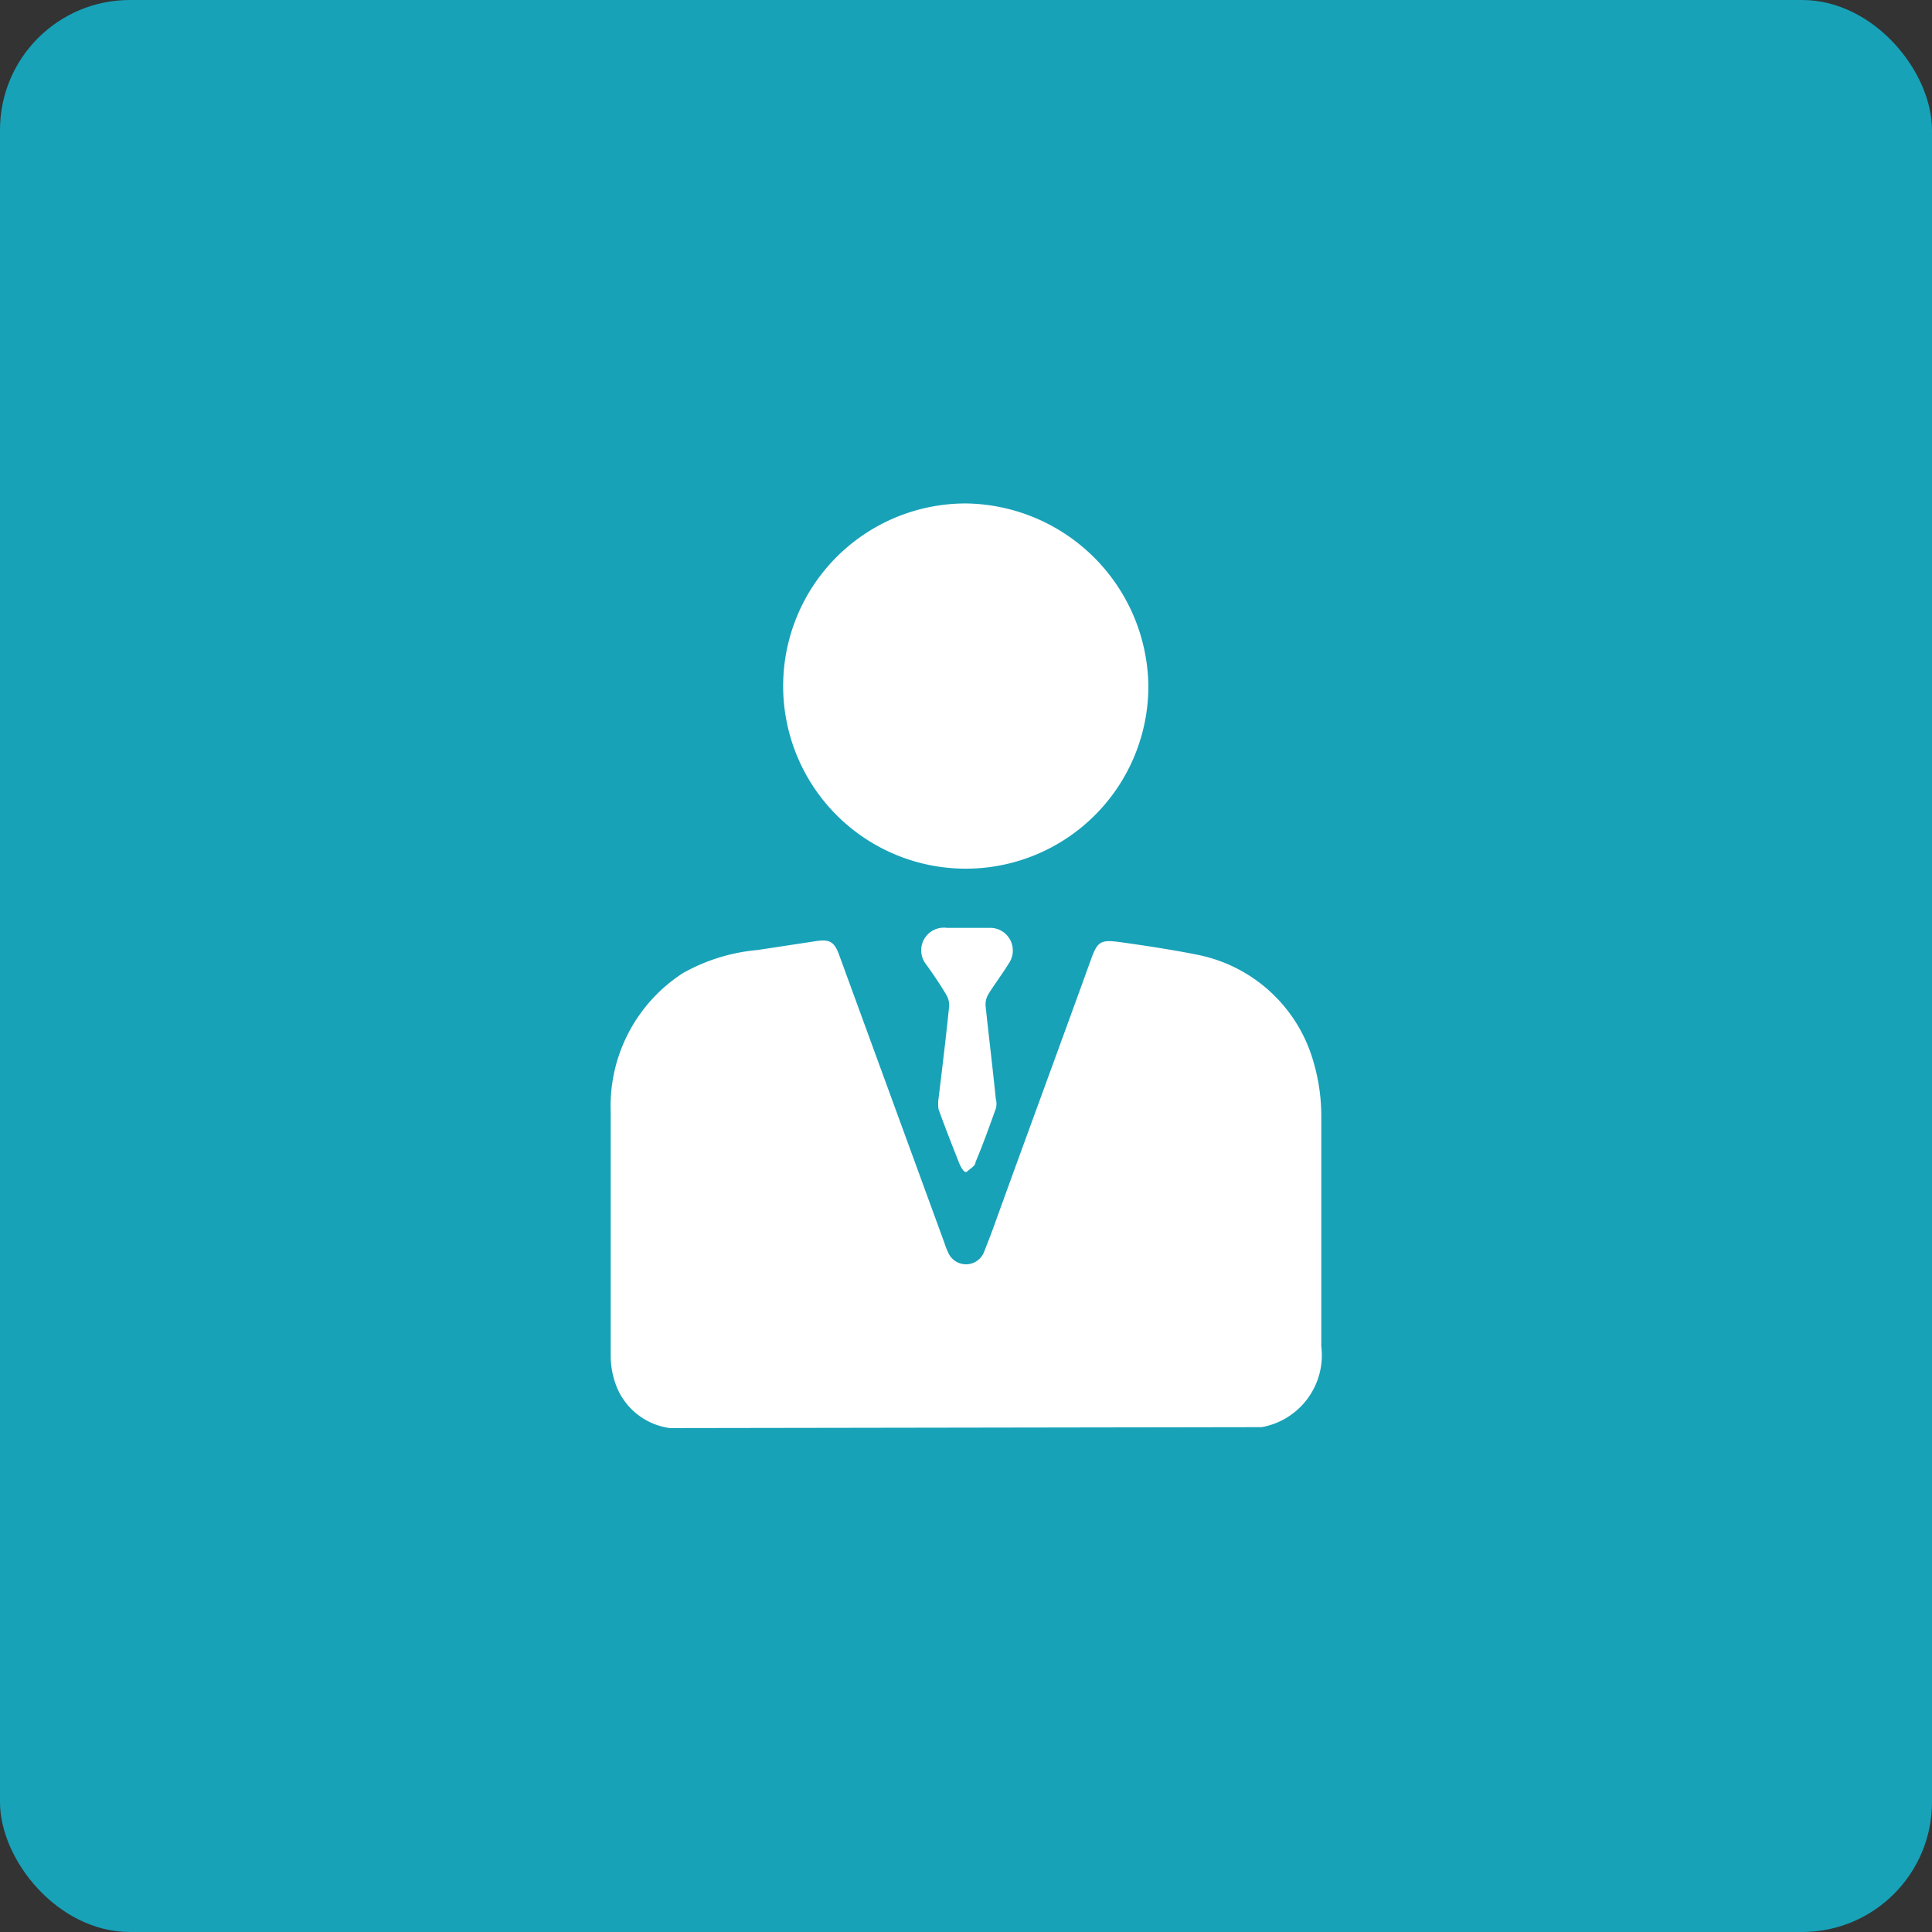
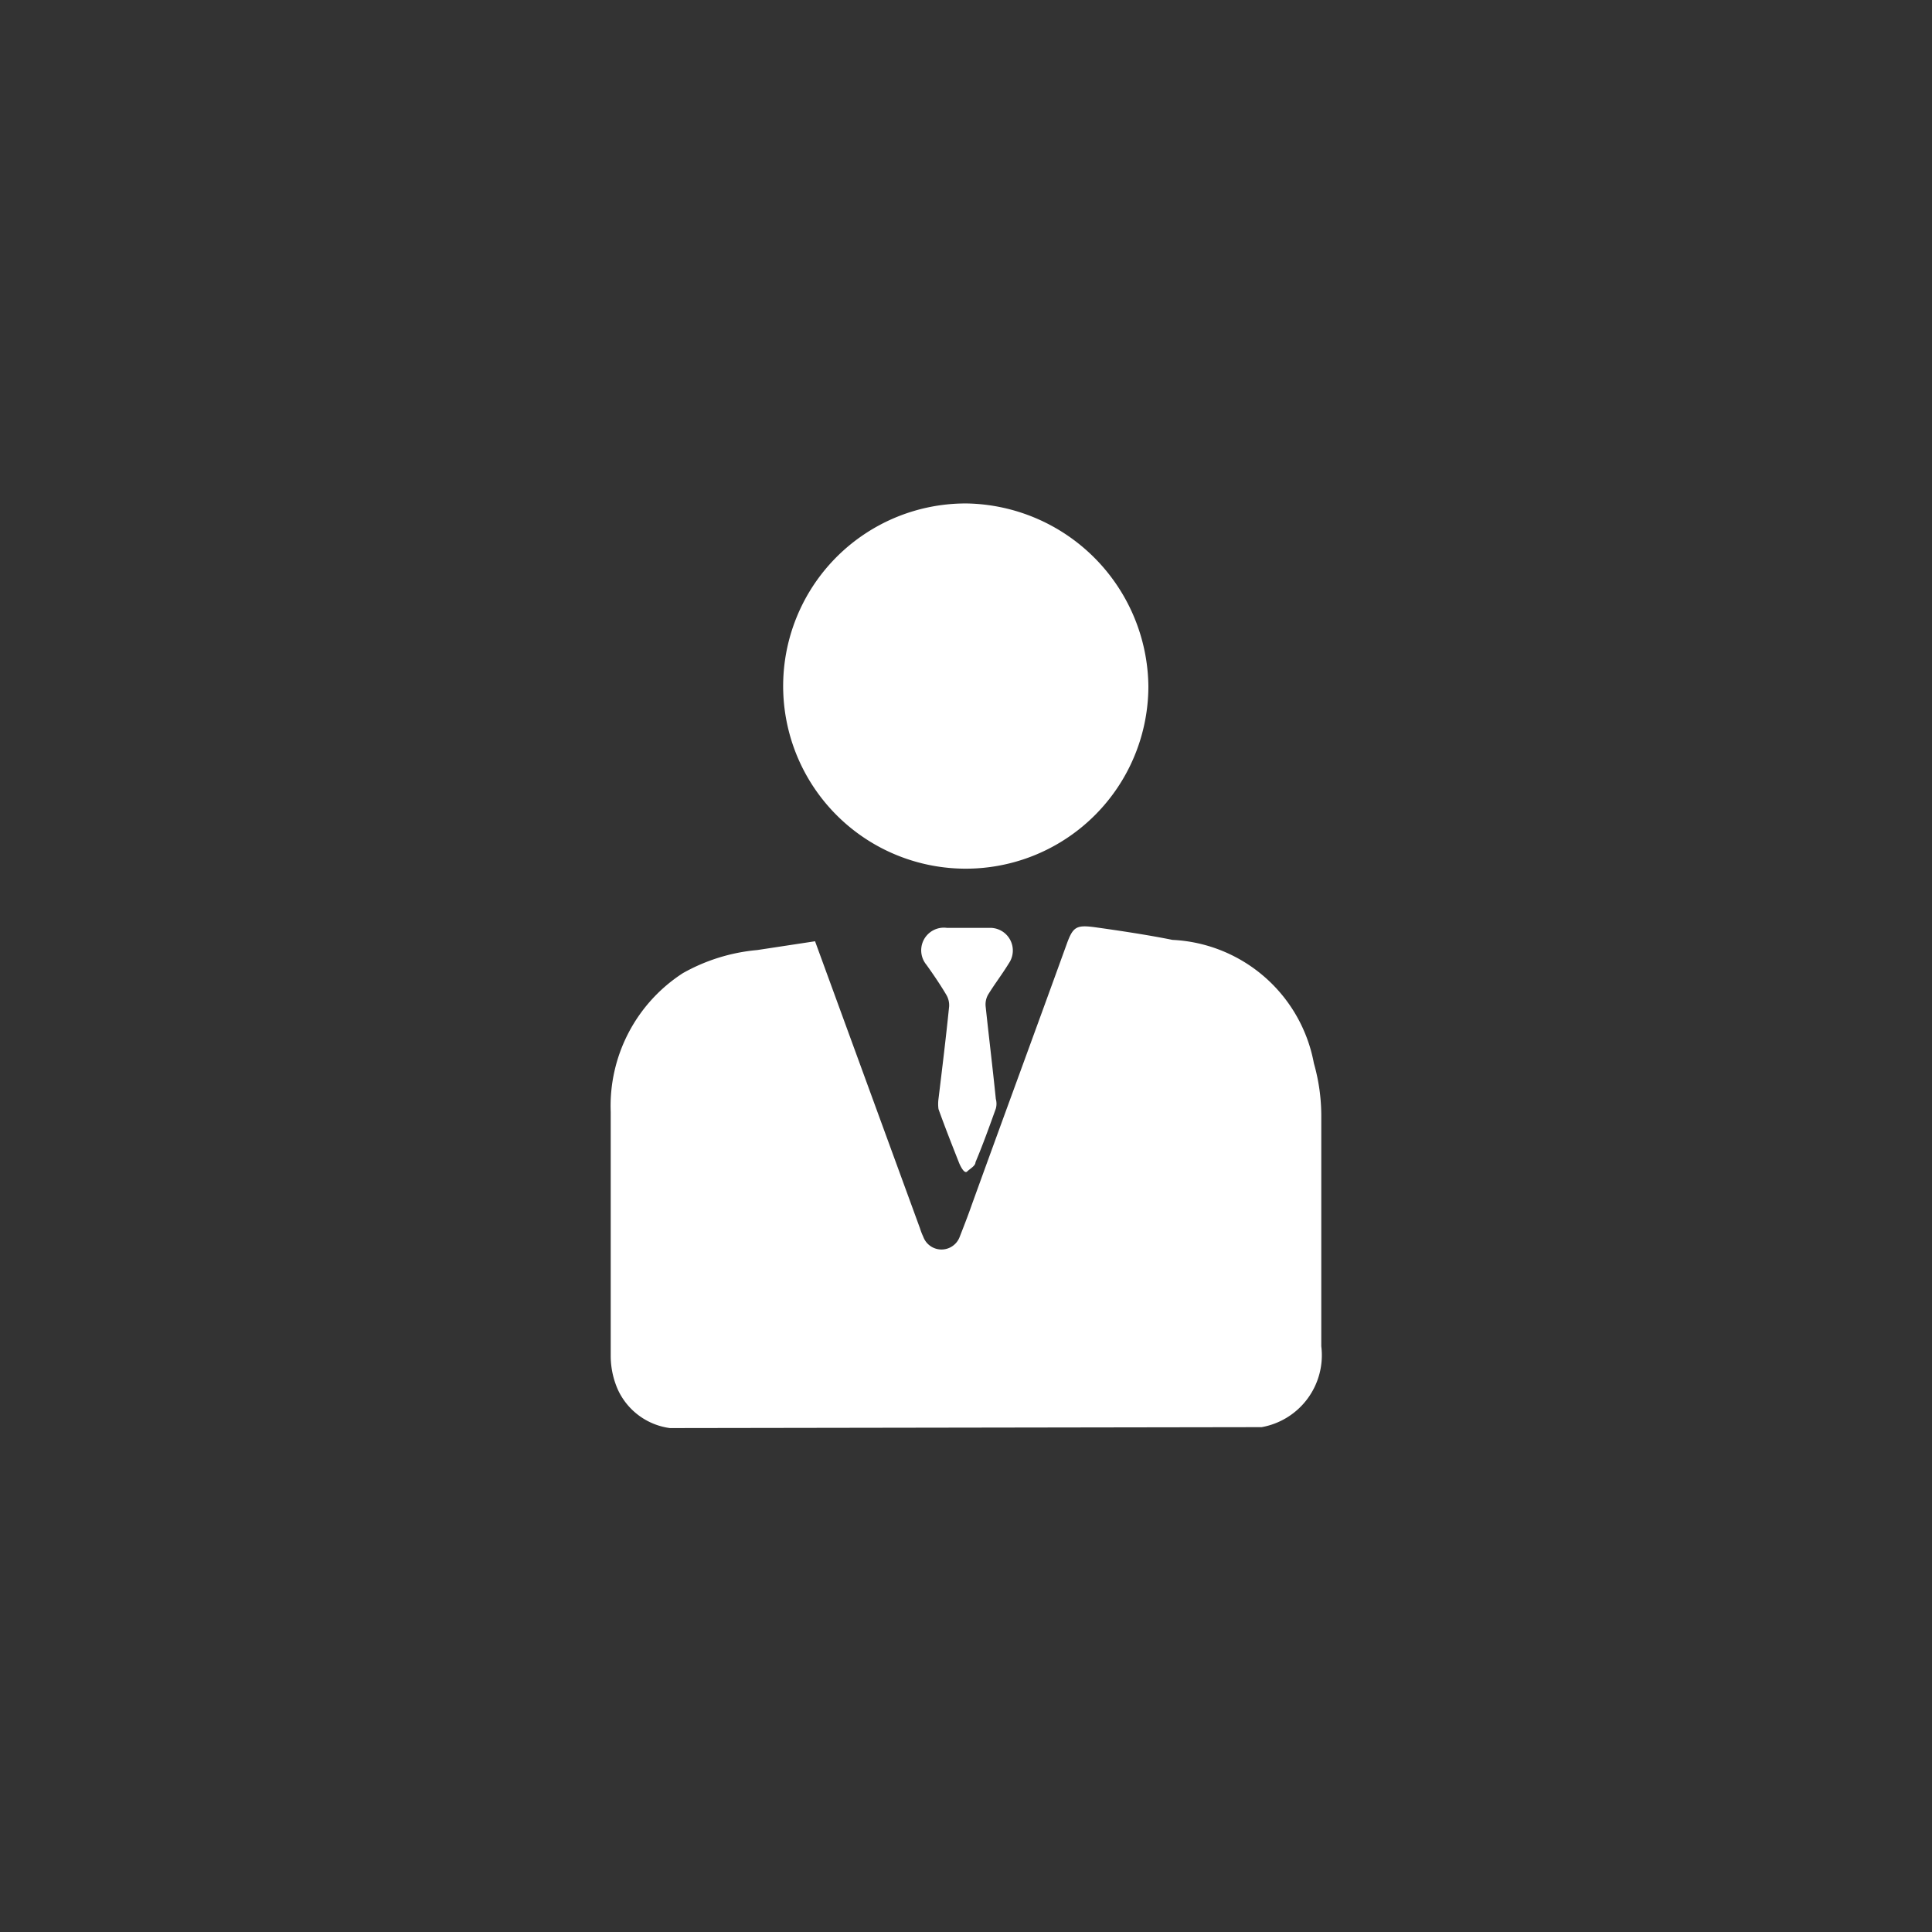
<svg xmlns="http://www.w3.org/2000/svg" viewBox="0 0 41.79 41.79">
  <rect x="0" y="0" width="41.79" height="41.79" fill="#333333" stroke="none" />
  <defs>
    <style>.cls-1{fill:#17a2b8;}.cls-2{fill:#fff;}</style>
  </defs>
  <title>management</title>
  <g id="Layer_2" data-name="Layer 2">
    <g id="Layer_1-2" data-name="Layer 1">
-       <rect class="cls-1" width="41.79" height="41.79" rx="2.81" />
-       <path class="cls-2" d="M14.49,30.89a1.45,1.45,0,0,1-1.12-.82,1.81,1.81,0,0,1-.16-.73c0-1.77,0-3.53,0-5.29a3.42,3.42,0,0,1,1.56-3,4,4,0,0,1,1.61-.5l1.25-.19c.31-.05.42,0,.53.32l2.27,6.21a1.34,1.34,0,0,0,.07.18.42.42,0,0,0,.79,0c.09-.23.18-.46.26-.69.68-1.88,1.37-3.75,2.05-5.63.14-.39.21-.43.64-.37s1.11.16,1.65.27A3.27,3.27,0,0,1,28.42,23a4.15,4.15,0,0,1,.16,1.12c0,1.67,0,3.35,0,5a1.58,1.58,0,0,1-1.29,1.75Z" />
+       <path class="cls-2" d="M14.49,30.89a1.45,1.45,0,0,1-1.12-.82,1.81,1.81,0,0,1-.16-.73c0-1.77,0-3.53,0-5.29a3.42,3.42,0,0,1,1.56-3,4,4,0,0,1,1.61-.5l1.25-.19l2.27,6.21a1.34,1.34,0,0,0,.07.18.42.42,0,0,0,.79,0c.09-.23.18-.46.26-.69.68-1.88,1.37-3.75,2.05-5.63.14-.39.21-.43.64-.37s1.11.16,1.65.27A3.27,3.27,0,0,1,28.42,23a4.15,4.15,0,0,1,.16,1.12c0,1.67,0,3.35,0,5a1.58,1.58,0,0,1-1.29,1.75Z" />
      <path class="cls-2" d="M24.84,14.84a3.95,3.95,0,1,1-3.93-3.95A4,4,0,0,1,24.84,14.84Z" />
      <path class="cls-2" d="M20.88,20.07h.53a.49.49,0,0,1,.41.77c-.14.23-.31.45-.45.68a.43.43,0,0,0-.05.25c.07.66.15,1.31.22,2a.39.39,0,0,1,0,.21c-.14.39-.28.78-.44,1.16,0,.08-.12.14-.18.2s-.15-.12-.18-.2c-.15-.38-.3-.76-.44-1.15a.83.83,0,0,1,0-.22c.08-.66.16-1.31.23-2a.44.44,0,0,0-.06-.25c-.13-.22-.28-.44-.43-.65a.49.49,0,0,1,.44-.8Z" />
    </g>
  </g>
</svg>